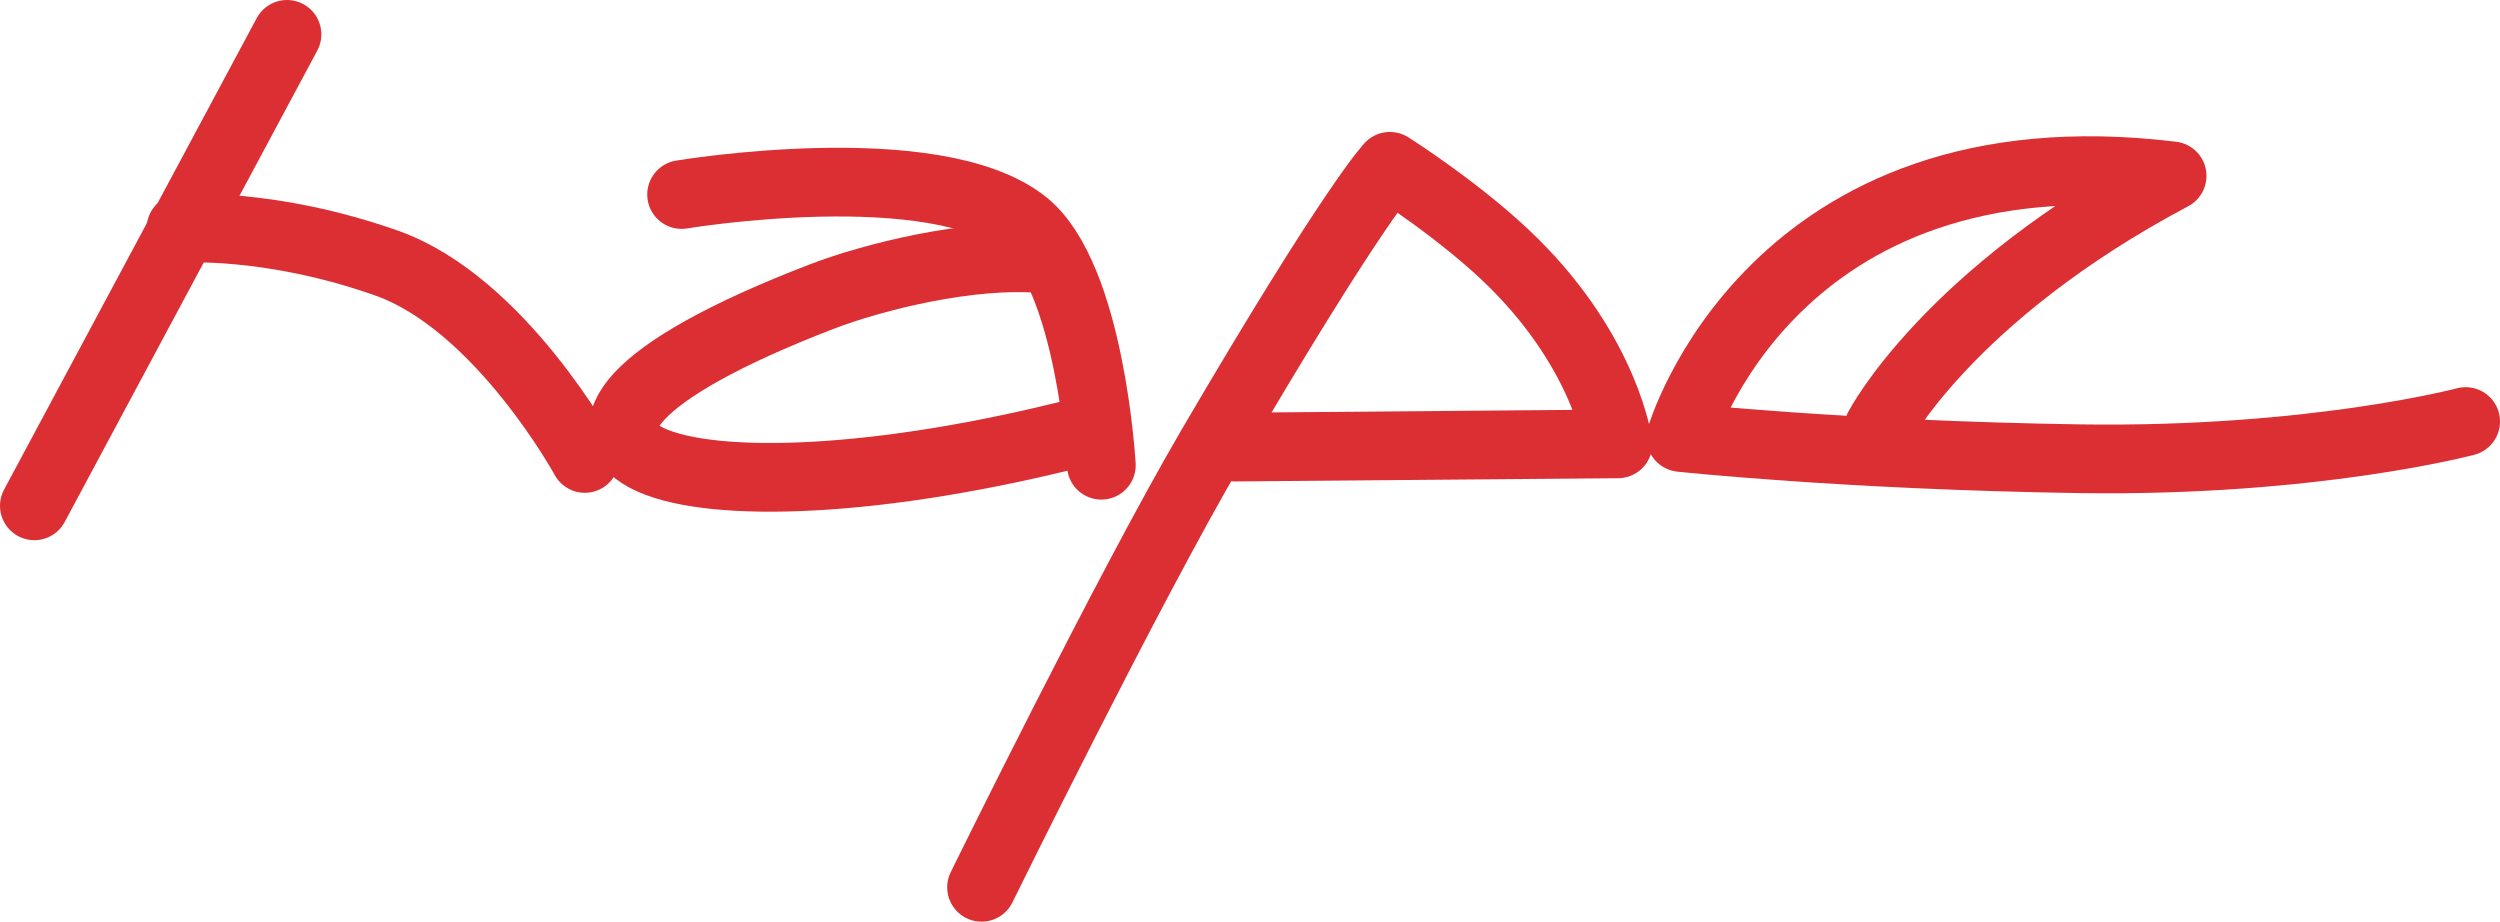
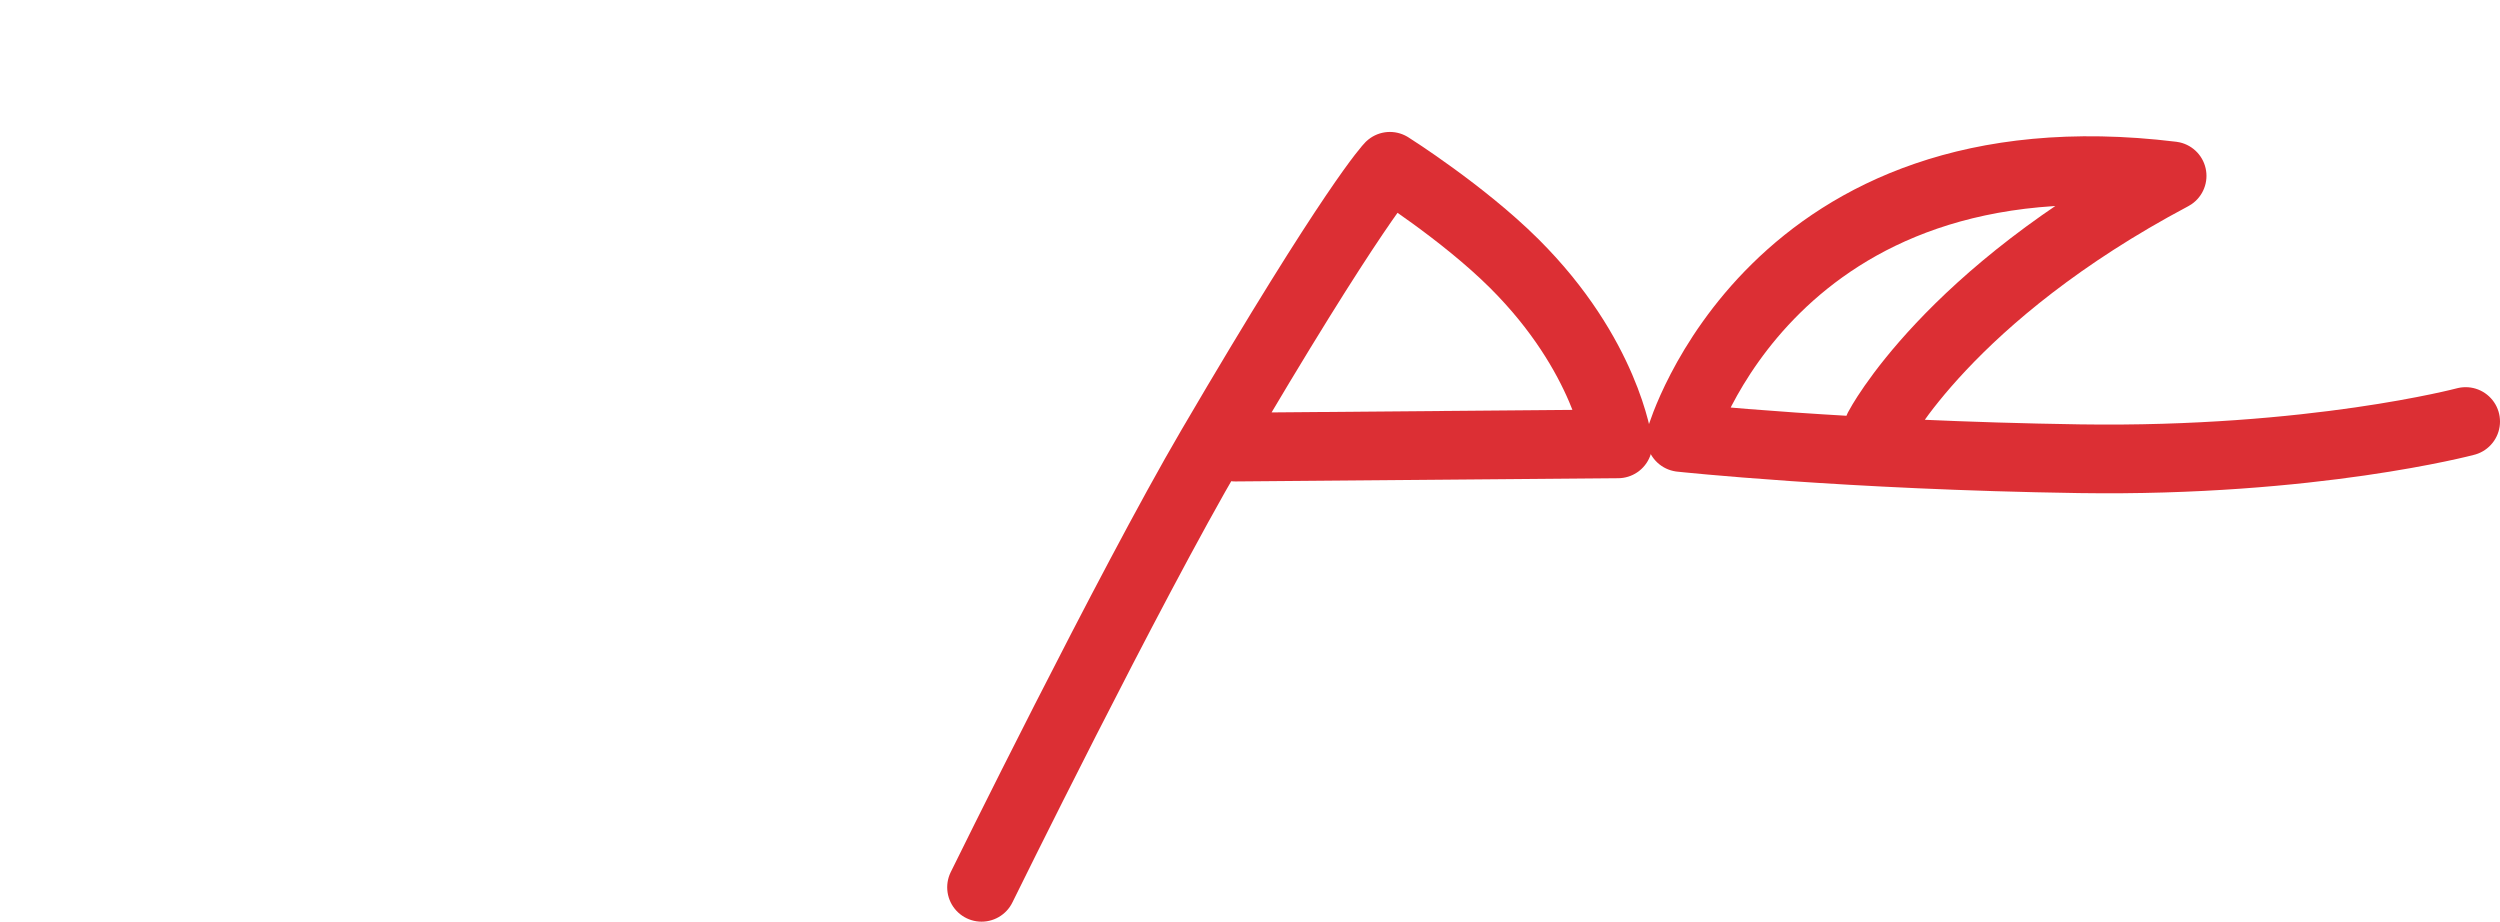
<svg xmlns="http://www.w3.org/2000/svg" viewBox="0 0 773.44 285.14">
  <defs>
    <style>.cls-1{fill:none;stroke:#dc2f34;stroke-linecap:round;stroke-linejoin:round;stroke-width:21.26px;}</style>
  </defs>
  <g id="Vrstva_2" data-name="Vrstva 2">
    <g id="Vrstva_1-2" data-name="Vrstva 1">
-       <line class="cls-1" x1="10.63" y1="156.49" x2="88.79" y2="10.63" />
-       <path class="cls-1" d="M56,70.65s27.6-2,63.73,10.79c35,12.43,61.2,60.39,61.2,60.39" />
-       <path class="cls-1" d="M210.87,60.18S289.23,47.1,317,69.25c20.41,16.31,23.73,74.68,23.73,74.68" />
      <path class="cls-1" d="M303.67,274.51s45.41-92.39,71.06-136.2C419,62.67,430,51.45,430,51.45s22.57,14.25,38.49,30.1c28.46,28.35,32.08,55.77,32.08,55.77l-118.44,1" />
-       <path class="cls-1" d="M322.61,80.07c-22.19-2-52.5,5.56-68.52,11.74-121,46.59-46.19,74.39,81.36,41.56" />
      <path class="cls-1" d="M762.81,130.41S715.52,143,643.36,141.92,520,135.34,520,135.34s28-96.08,152-80.93c-69.47,36.86-90.81,78-90.81,78" />
    </g>
  </g>
</svg>